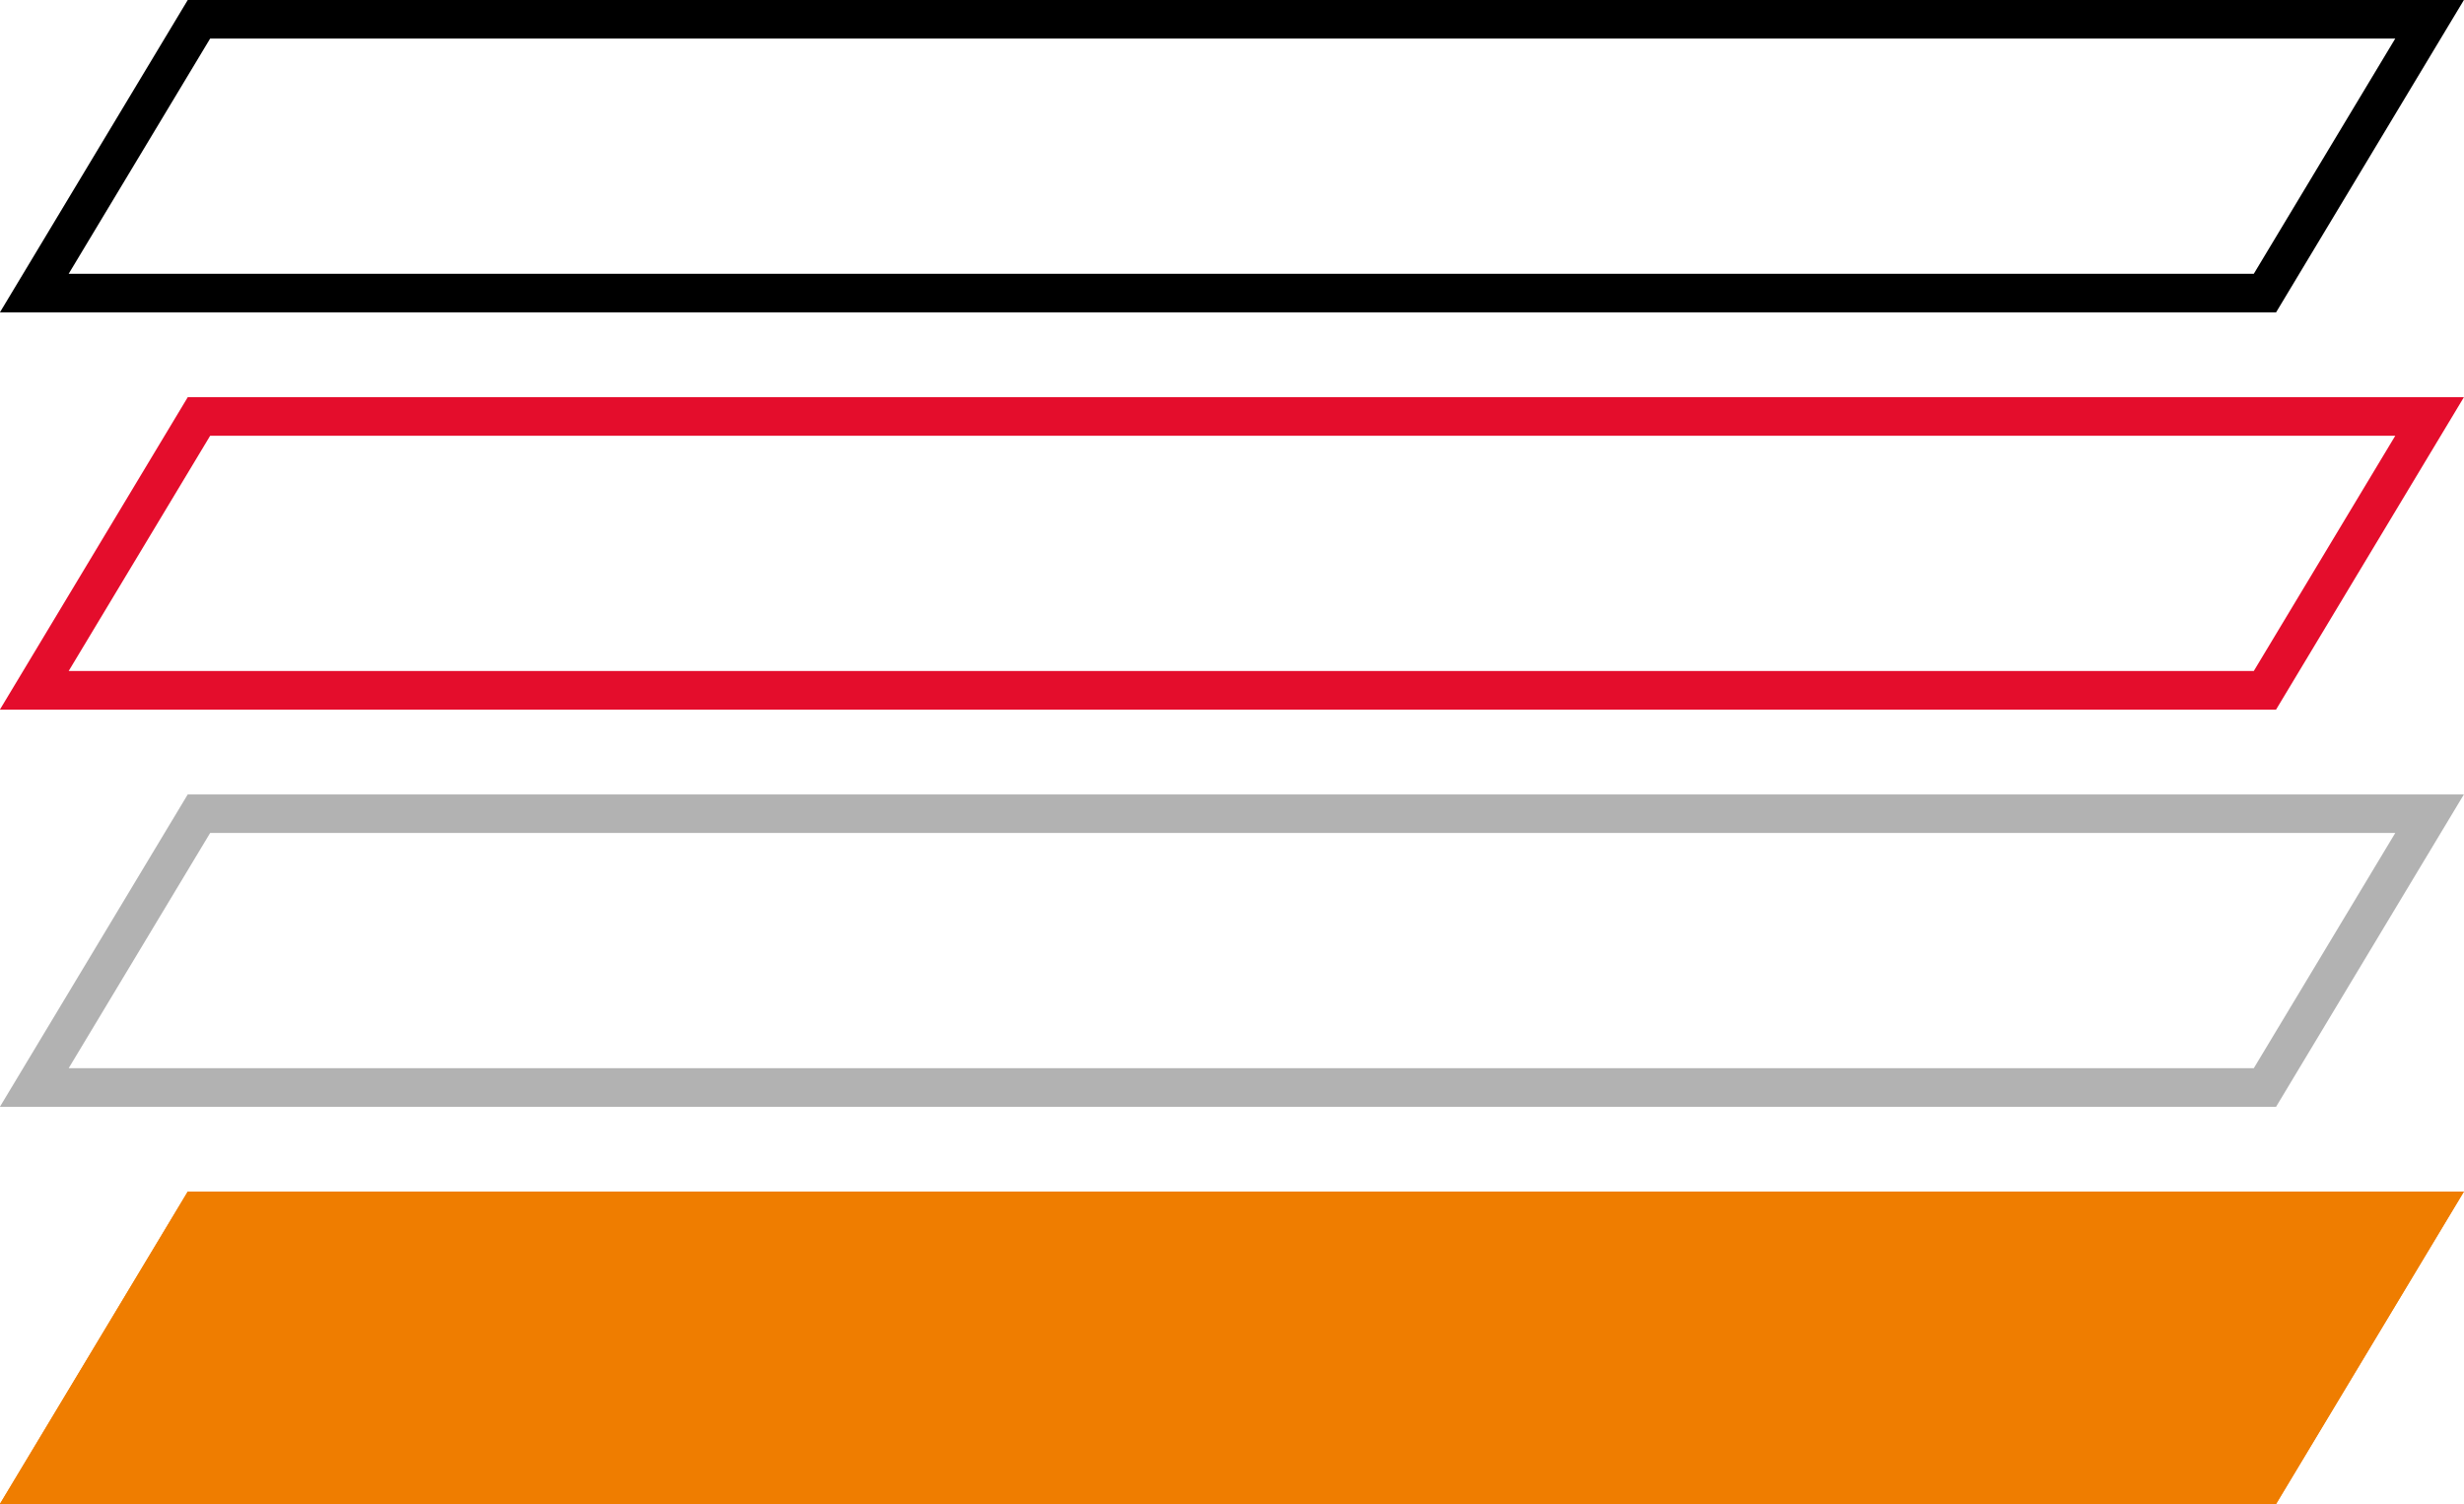
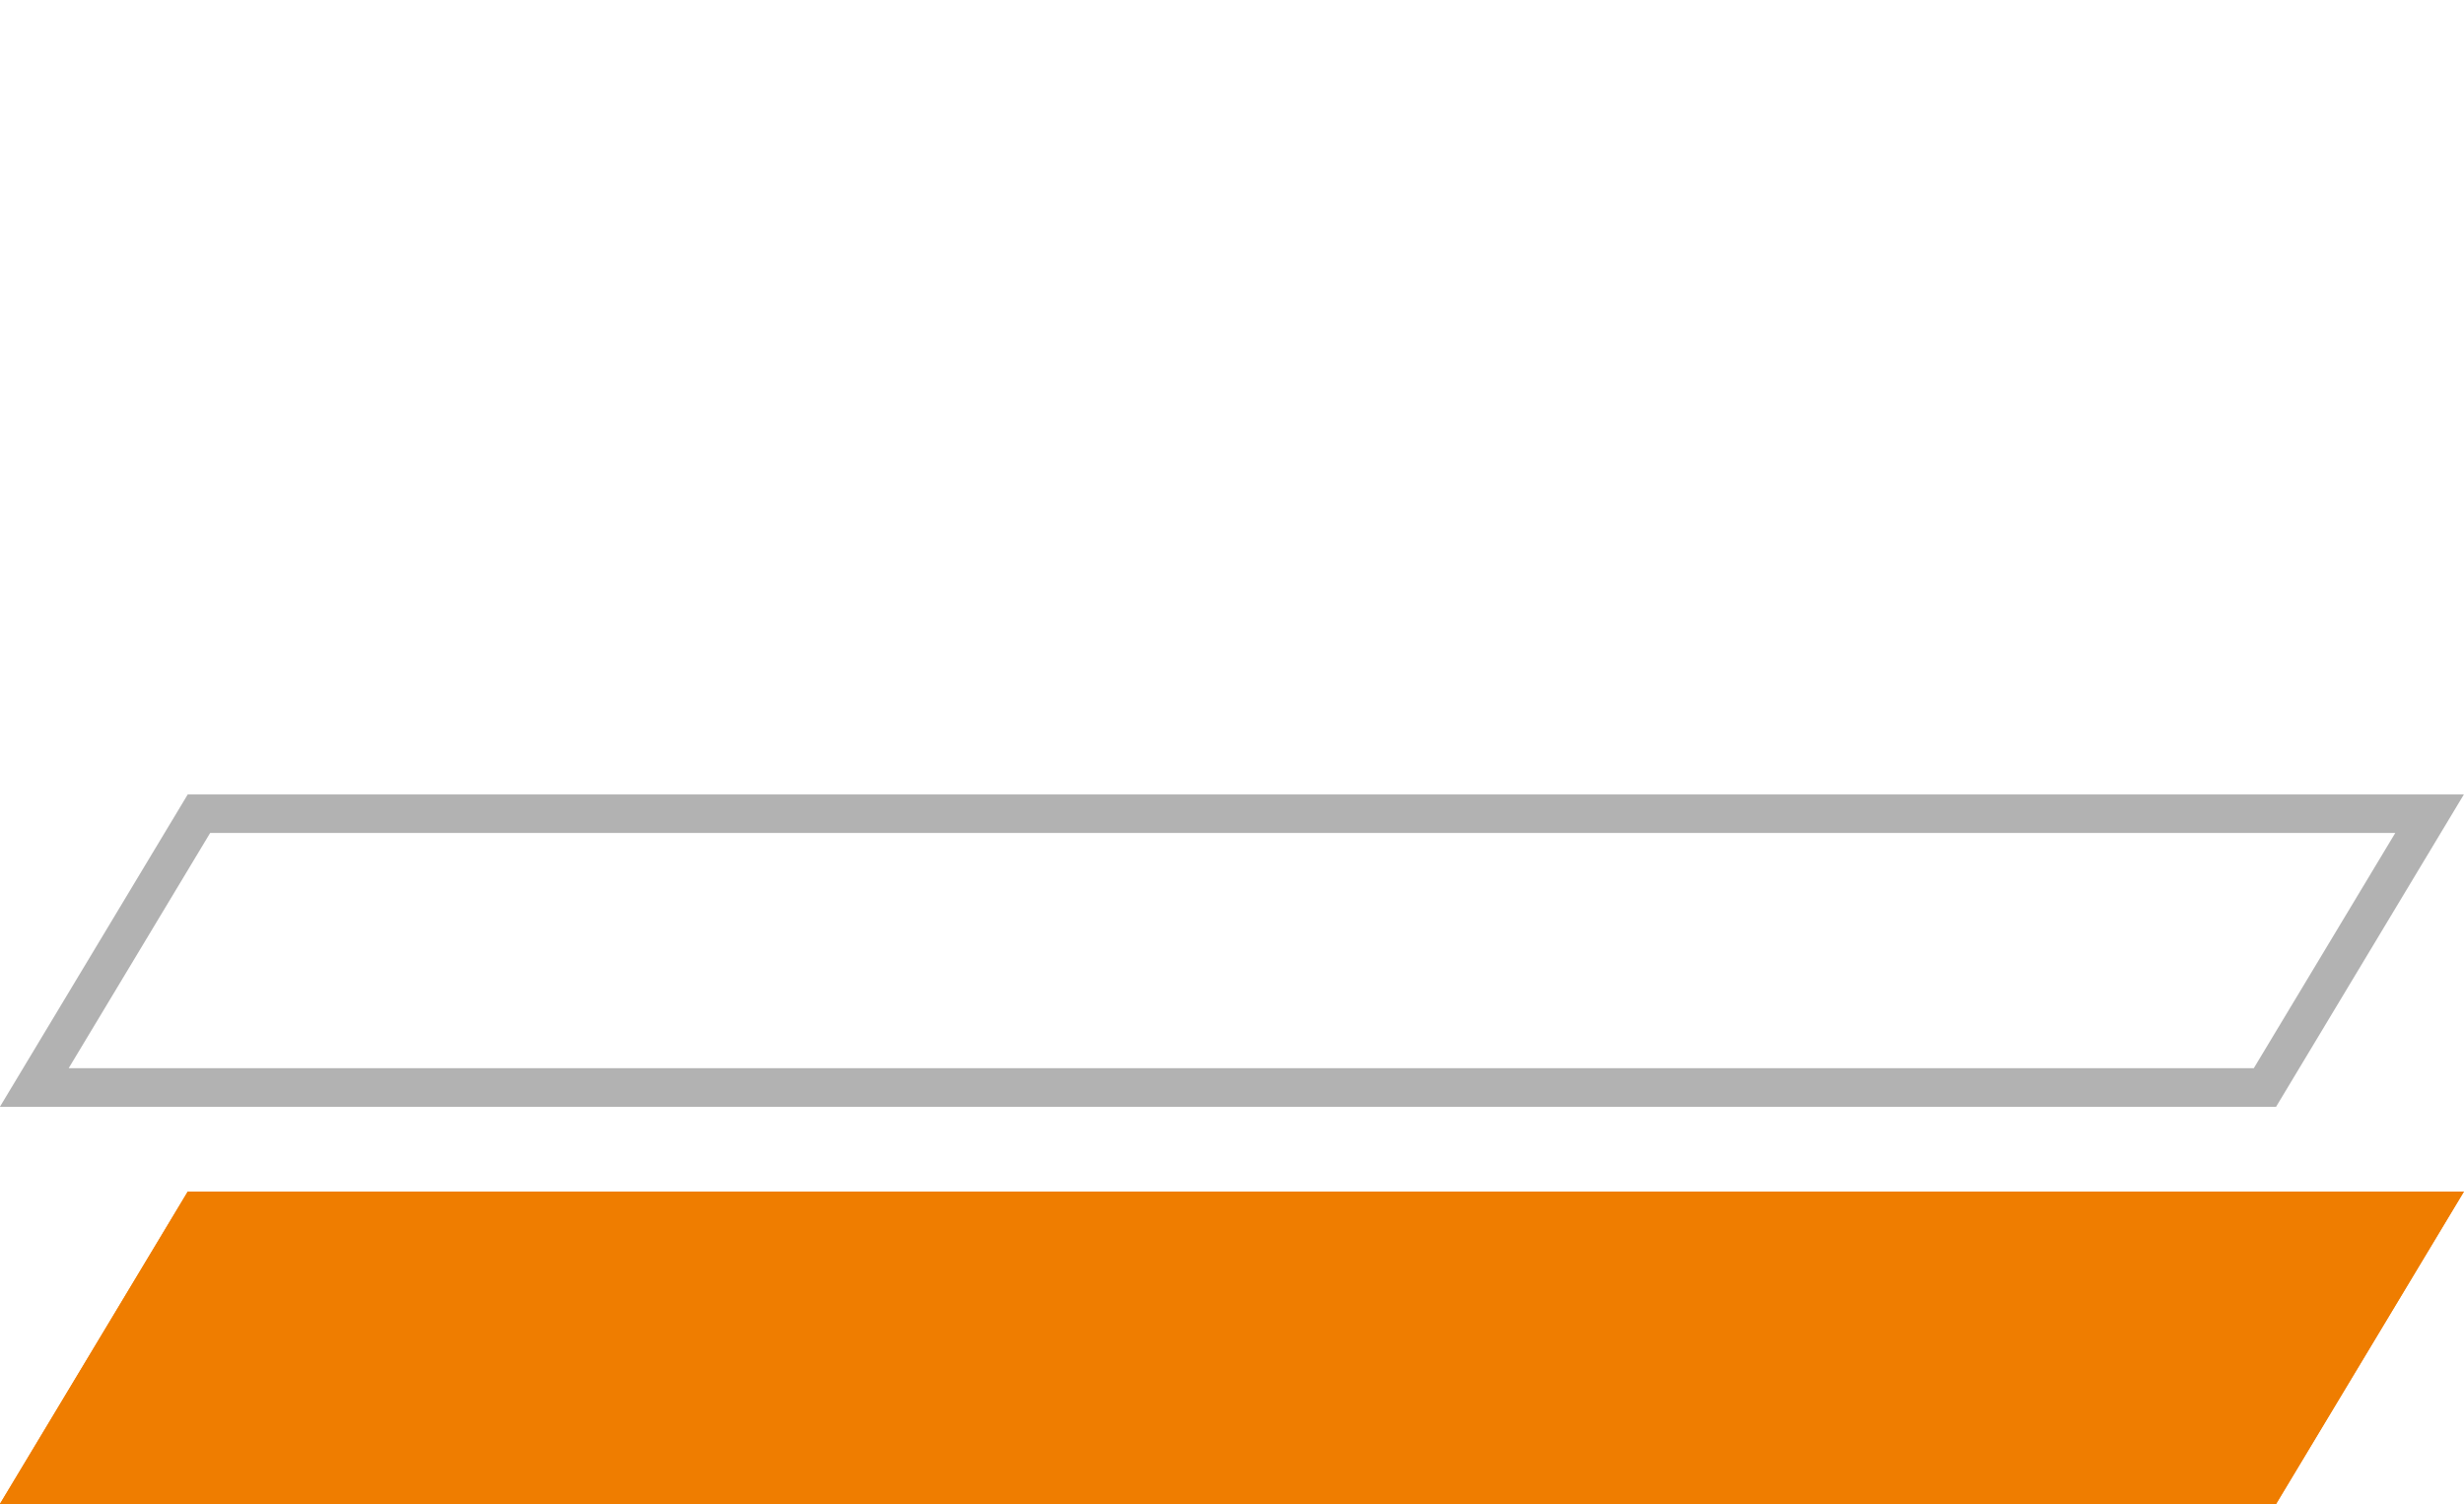
<svg xmlns="http://www.w3.org/2000/svg" id="cluster-offroad" width="77" height="47" viewBox="0 0 77 47">
  <g id="Empty">
-     <path id="Custom" d="M-44.9-5h71.13l-5.87,9.762h-71.13ZM24.085-3.795H-44.2l-4.421,7.351H19.664Z" transform="translate(50.767 5)" />
-     <path id="Road" d="M-44.9-5h71.13l-5.87,9.762h-71.13ZM24.085-3.795H-44.2l-4.421,7.351H19.664Z" transform="translate(50.767 17.413)" fill="#e40d2c" />
    <path id="Racing" d="M-44.9-5h71.13l-5.87,9.762h-71.13ZM24.085-3.795H-44.2l-4.421,7.351H19.664Z" transform="translate(50.767 29.826)" fill="#b2b2b2" />
    <path id="Off-road" d="M-44.9-5h71.13l-5.87,9.762h-71.13ZM24.085-3.795H-44.2l-4.421,7.351H19.664Z" transform="translate(50.767 42.238)" fill="#ef7d00" />
  </g>
  <g id="Full" transform="translate(0 12.413)">
    <path id="Off-road-2" data-name="Off-road" d="M-44.9-5h71.13l-5.87,9.762h-71.13Z" transform="translate(50.767 29.826)" fill="#ef7d00" />
  </g>
</svg>